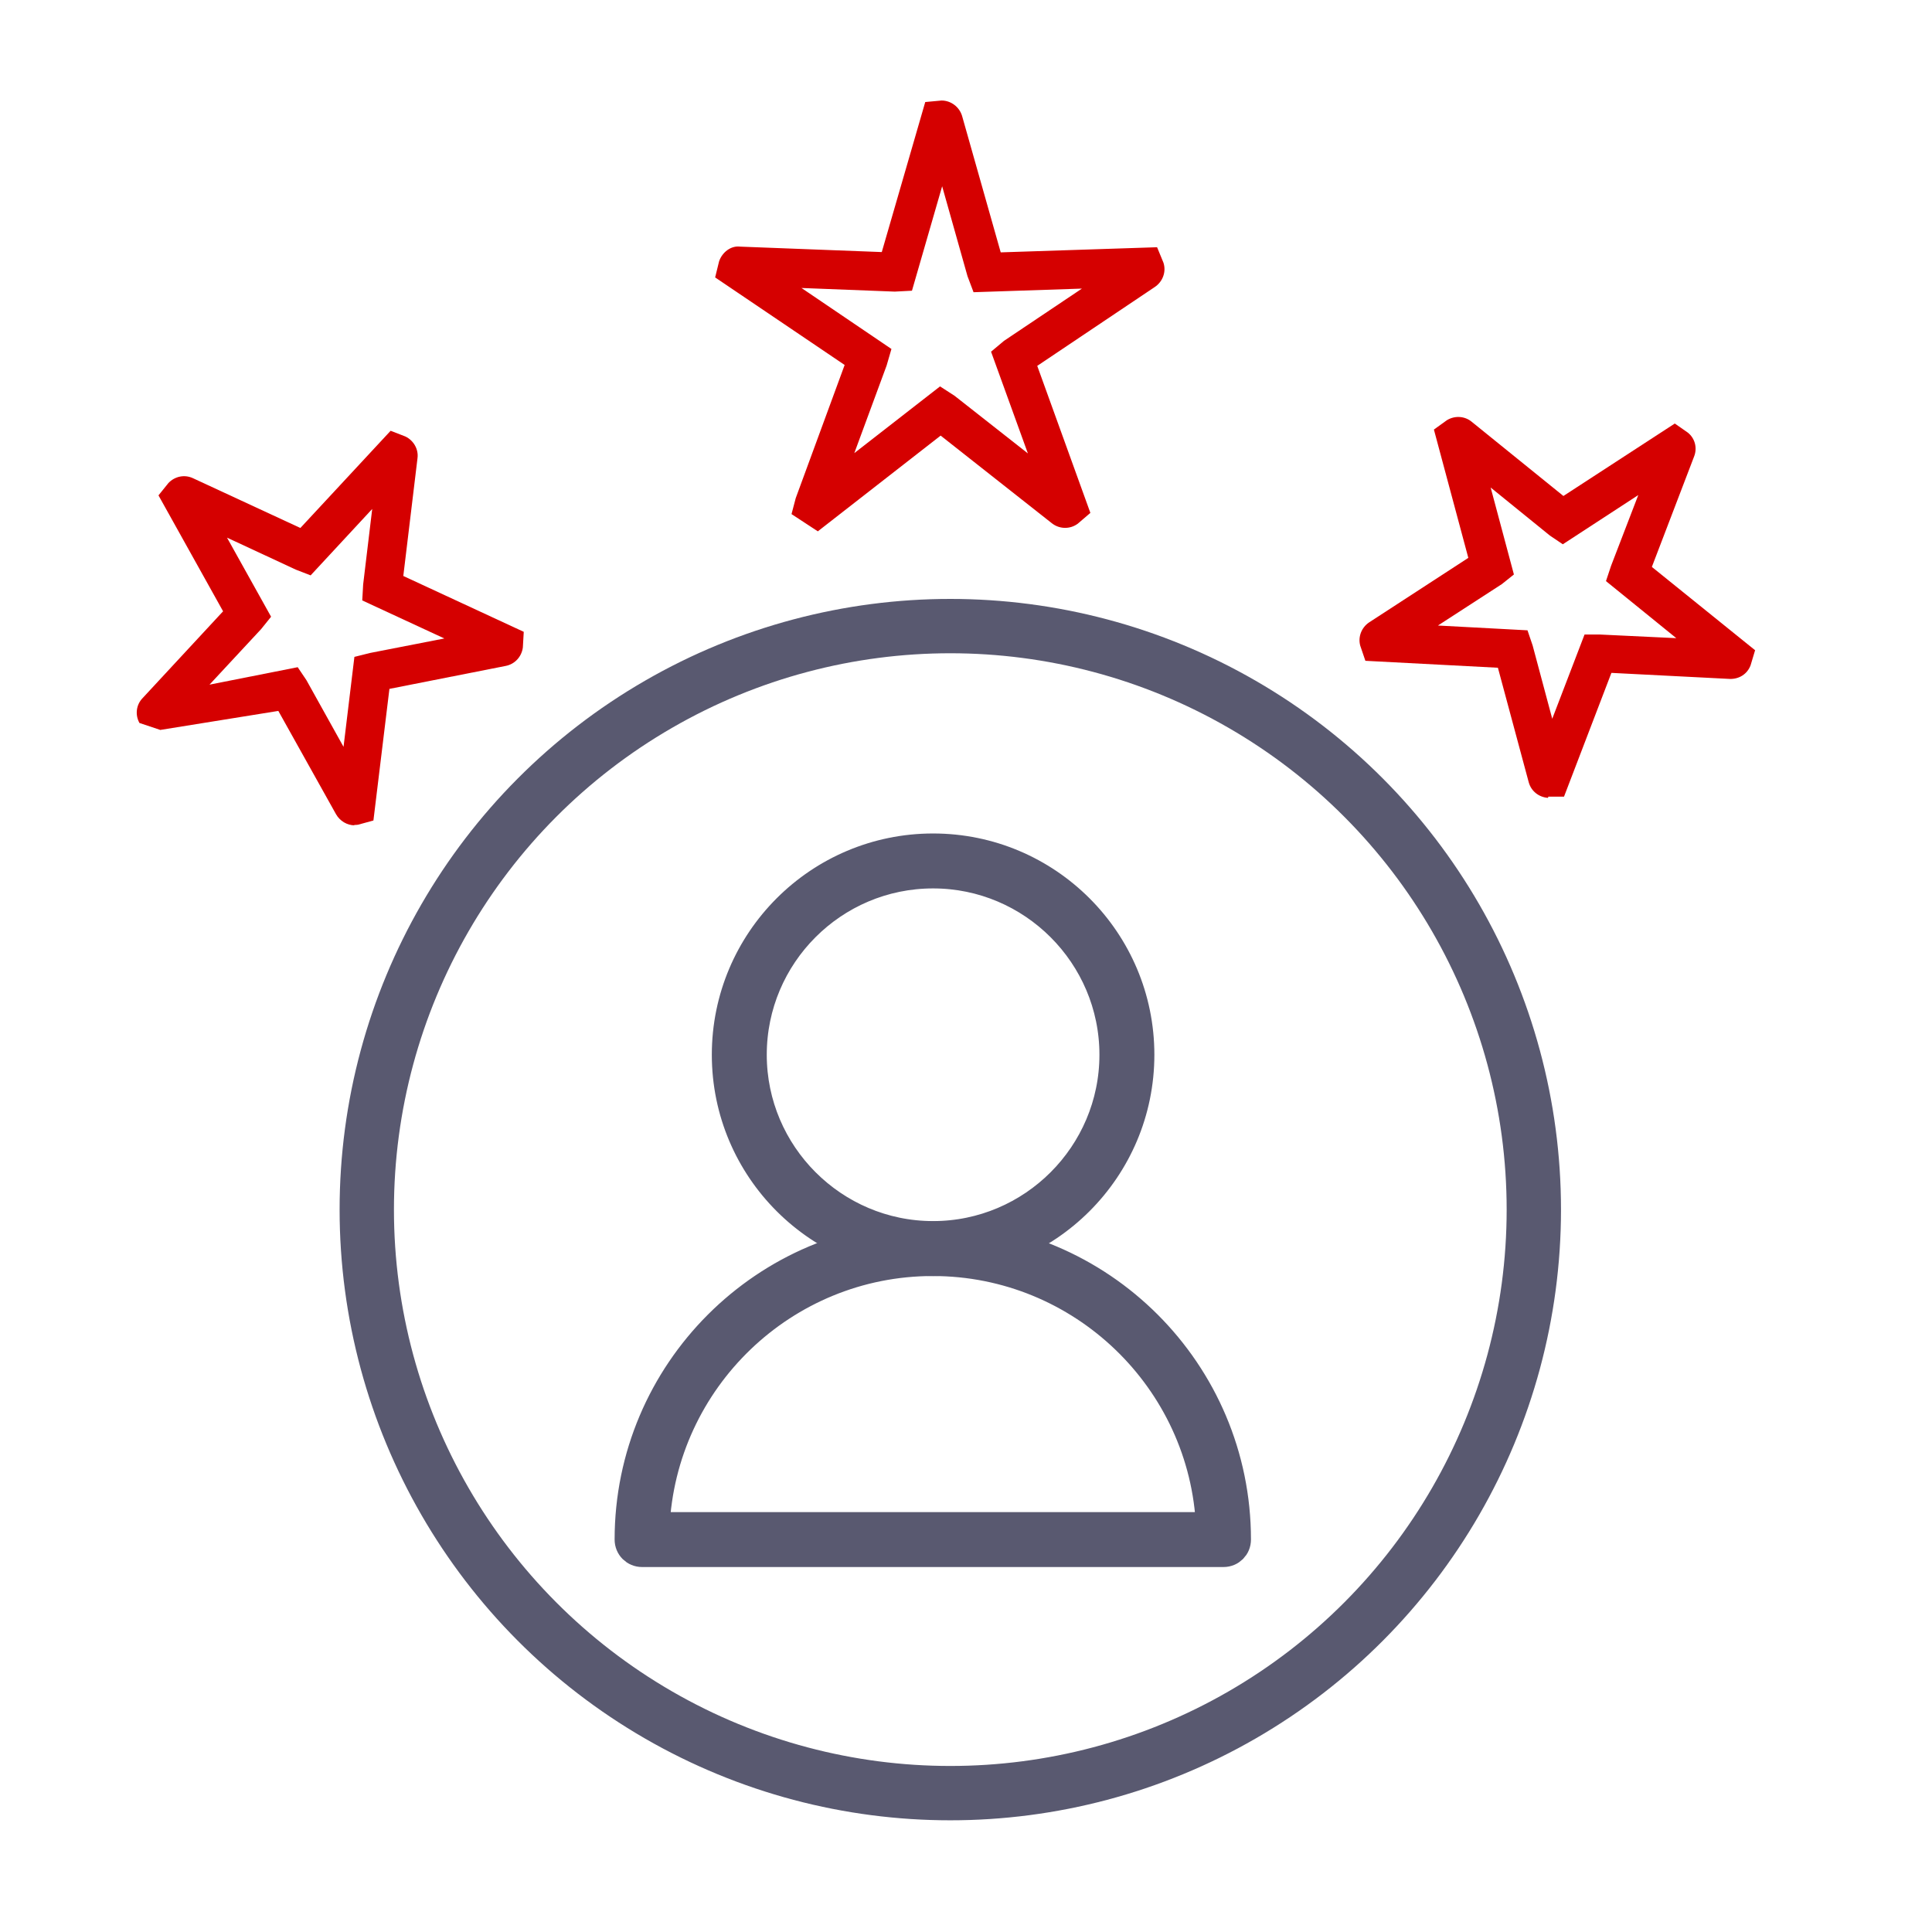
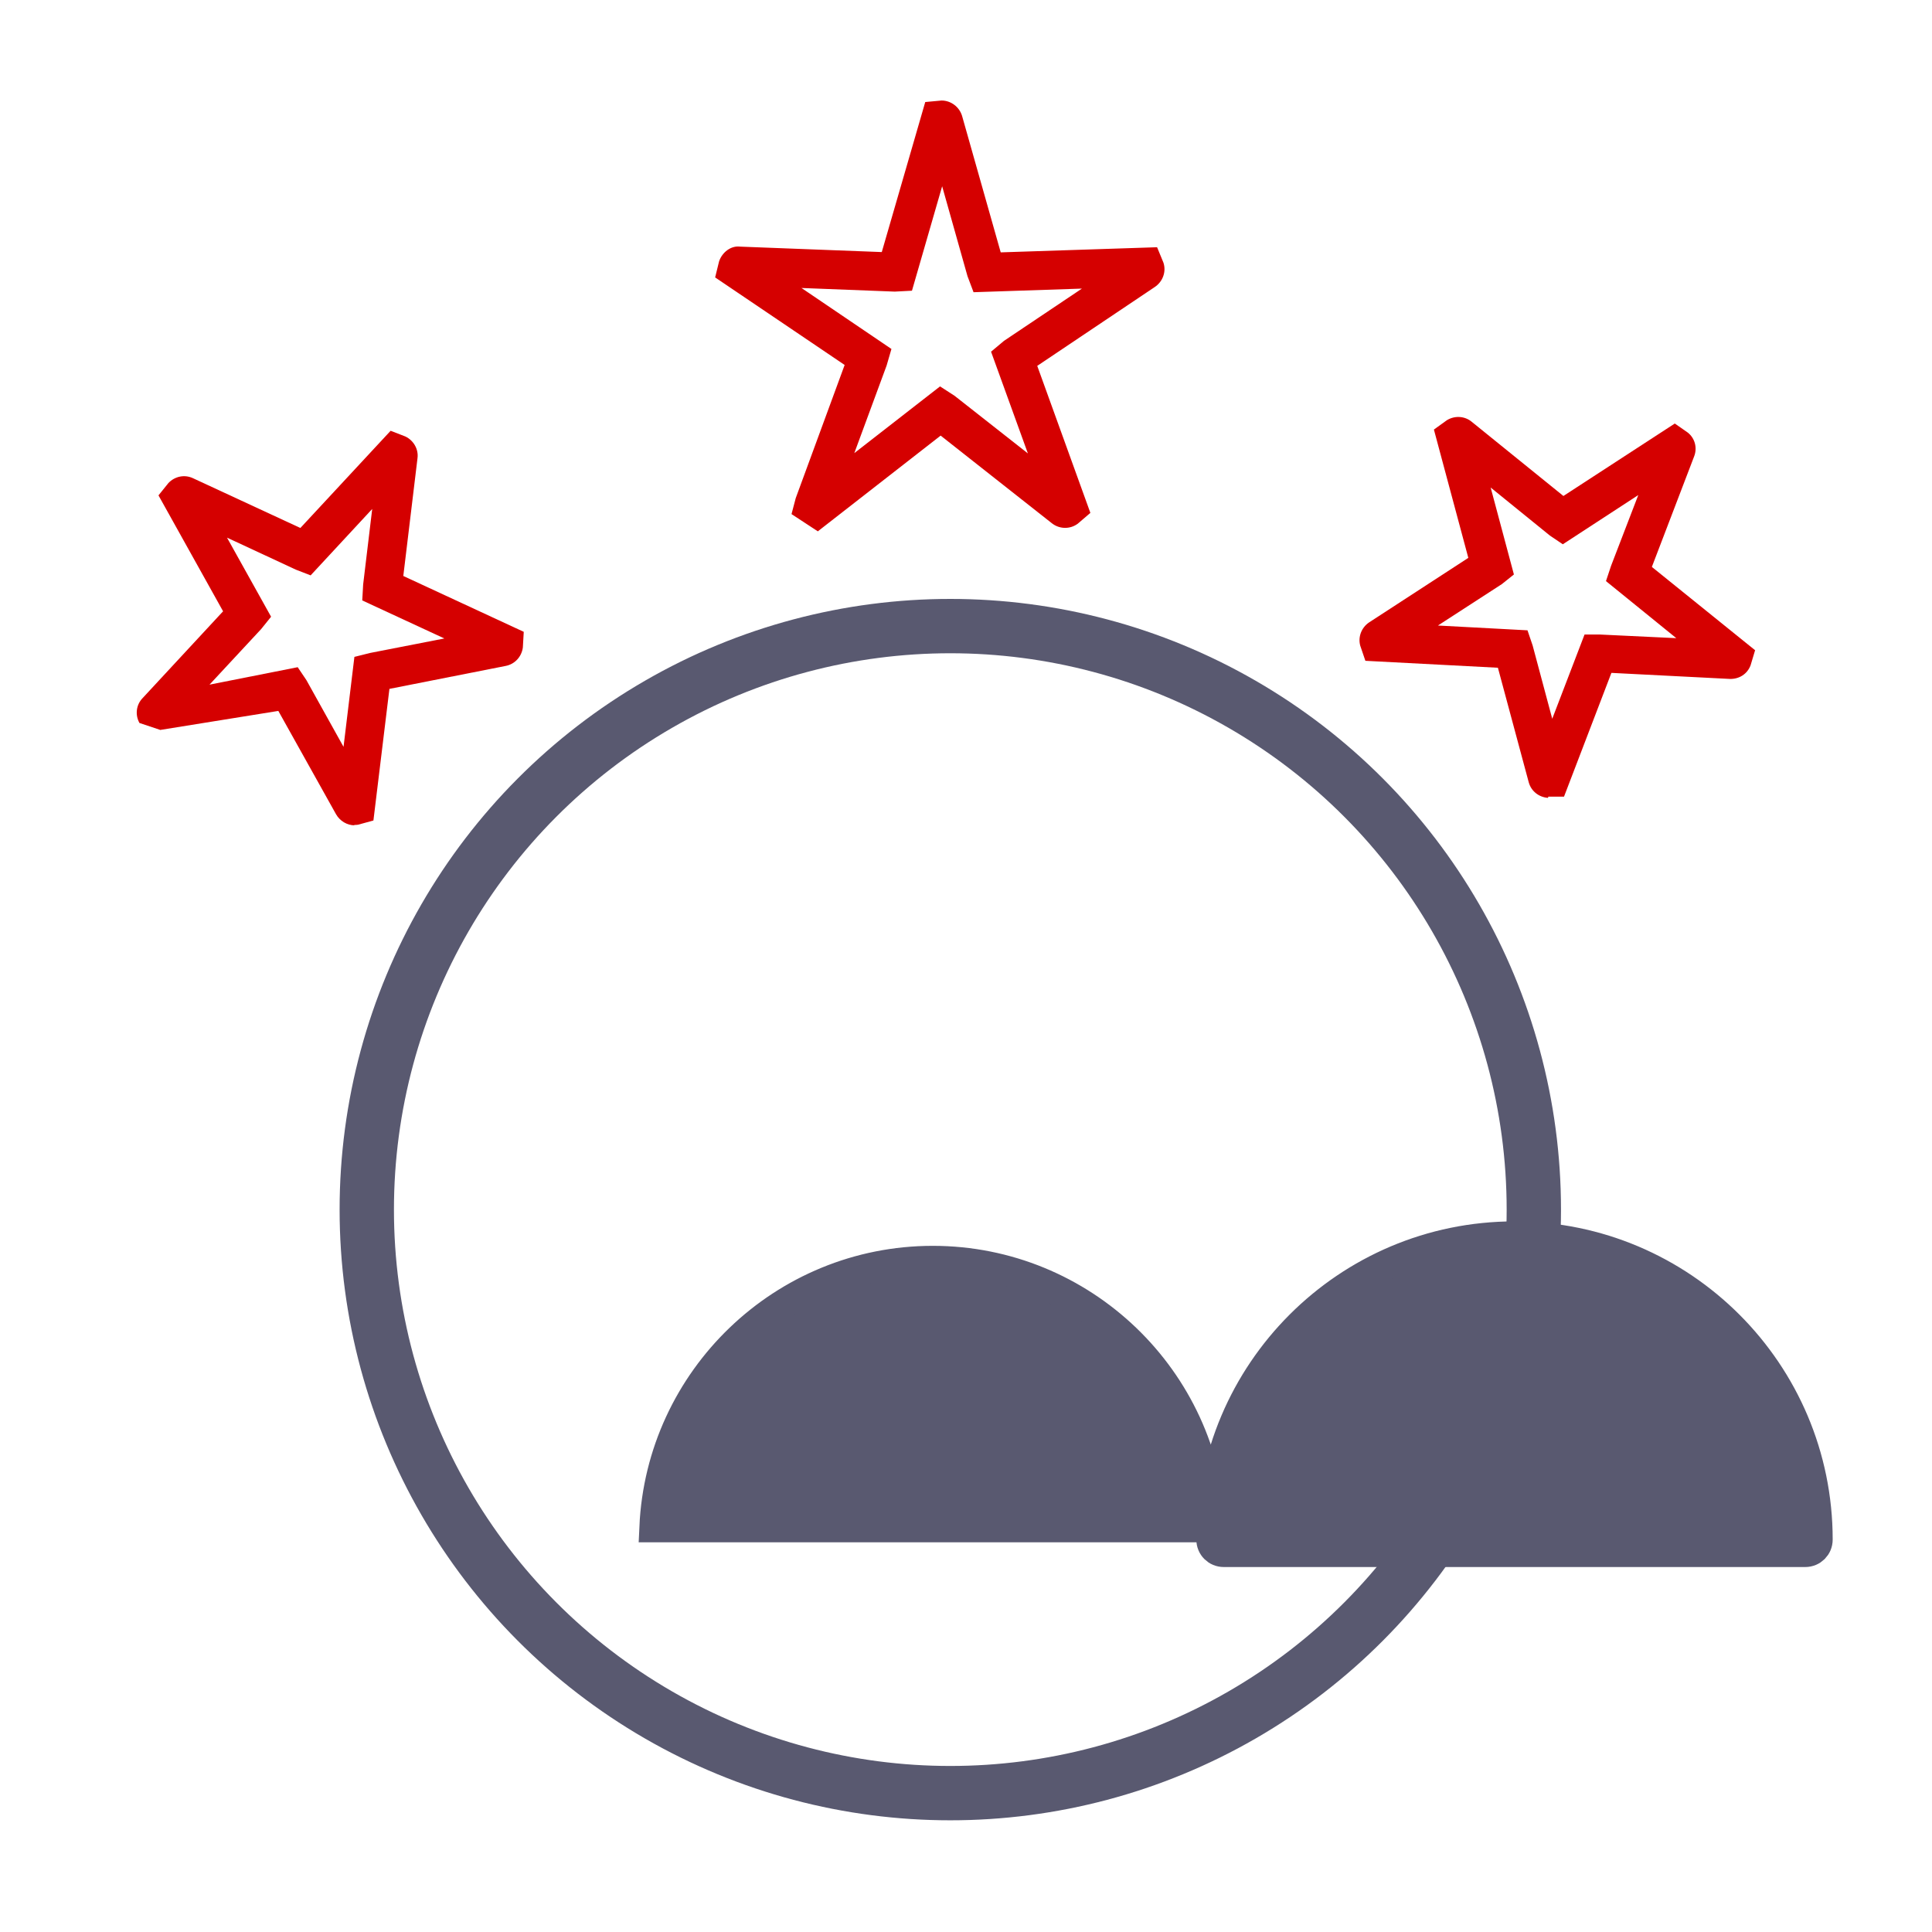
<svg xmlns="http://www.w3.org/2000/svg" id="Layer_1" viewBox="0 0 64 64">
  <defs>
    <style>
      .cls-1 {
        fill: #d50000;
      }

      .cls-2 {
        fill: #595970;
      }

      .cls-2, .cls-3 {
        stroke: #595970;
        stroke-miterlimit: 10;
      }

      .cls-3 {
        fill: none;
        stroke-width: 1.8px;
      }
    </style>
  </defs>
  <circle class="cls-3" cx="31.48" cy="40.07" r="19.33" />
  <g>
-     <path class="cls-2" d="M40.54,51.41h-19.27c-.23,0-.41-.18-.41-.41,0-5.54,4.5-10.04,10.04-10.04s10.04,4.5,10.04,10.04c0,.23-.18.41-.41.41ZM21.69,50.59h18.43c-.21-4.9-4.27-8.82-9.22-8.82s-9,3.92-9.22,8.82Z" />
-     <path class="cls-2" d="M30.91,41.77c-3.77,0-6.83-3.06-6.83-6.83s3.06-6.83,6.83-6.83,6.83,3.06,6.83,6.83-3.06,6.83-6.83,6.83ZM30.91,28.93c-3.32,0-6.01,2.7-6.01,6.01s2.7,6.01,6.01,6.01,6.01-2.7,6.01-6.01-2.7-6.01-6.01-6.01Z" />
+     <path class="cls-2" d="M40.54,51.41c-.23,0-.41-.18-.41-.41,0-5.54,4.5-10.04,10.04-10.04s10.04,4.5,10.04,10.04c0,.23-.18.41-.41.41ZM21.69,50.59h18.43c-.21-4.9-4.27-8.82-9.22-8.82s-9,3.92-9.22,8.82Z" />
  </g>
  <path class="cls-1" d="M11.75,27.34c-.25,0-.49-.14-.62-.37l-1.91-3.42-3.91.63-.69-.23c-.15-.27-.11-.6.1-.82l2.67-2.88-2.14-3.84.33-.41c.21-.22.53-.29.81-.16l3.56,1.65,2.99-3.22.49.19c.27.13.44.42.4.72l-.47,3.9,3.99,1.85-.03.52c-.04.3-.26.55-.57.61l-3.85.76-.53,4.36-.51.14s-.09.01-.14.01ZM11.16,26.56s0,0,0,0h0ZM9.86,22.1l.29.43,1.23,2.21.36-2.98.52-.13,2.46-.48-2.72-1.26.03-.53.3-2.5-2.04,2.2-.49-.19-2.28-1.06,1.46,2.62-.33.41-1.71,1.84,2.93-.58Z" />
  <path class="cls-1" d="M27.09,17.6l-.87-.57.14-.53,1.62-4.41-4.29-2.9.13-.53c.1-.3.39-.53.7-.49l4.69.18,1.44-4.97.54-.05h0c.31,0,.59.21.68.51l1.28,4.52,5.18-.17.21.51c.1.3-.02.63-.29.81l-3.89,2.61,1.76,4.87-.42.36c-.26.19-.61.18-.86-.02l-3.68-2.9-4.08,3.18ZM34.74,16.96s0,0,0,.01h0ZM26.68,16.27h0s0,0,0,0ZM31.14,12.8l.48.31,2.43,1.91-1.22-3.37.43-.36,2.58-1.73-3.59.12-.2-.53-.84-2.98-1,3.46-.57.03-3.09-.12,2.98,2.02-.16.55-1.07,2.9,2.84-2.21ZM24.83,8.38h0s0,0,0,0ZM31.77,4.19h0s0,0,0,0Z" />
  <path class="cls-1" d="M51.28,26.43c-.3-.02-.56-.22-.64-.52l-1.02-3.79-4.39-.23-.17-.5c-.08-.29.04-.6.29-.77l3.29-2.14-1.14-4.25.43-.31c.26-.16.59-.14.82.05l3.04,2.46,3.69-2.4.43.3c.24.19.32.51.21.79l-1.4,3.66,3.42,2.76-.15.5c-.11.29-.38.46-.69.45l-3.92-.2-1.57,4.1h-.52ZM47.61,20.72l2.99.16.17.5.65,2.43,1.07-2.79h.52s2.52.12,2.52.12l-2.33-1.89.17-.51.9-2.34-2.5,1.63-.43-.29-1.96-1.59.77,2.88-.4.32-2.13,1.38Z" />
</svg>